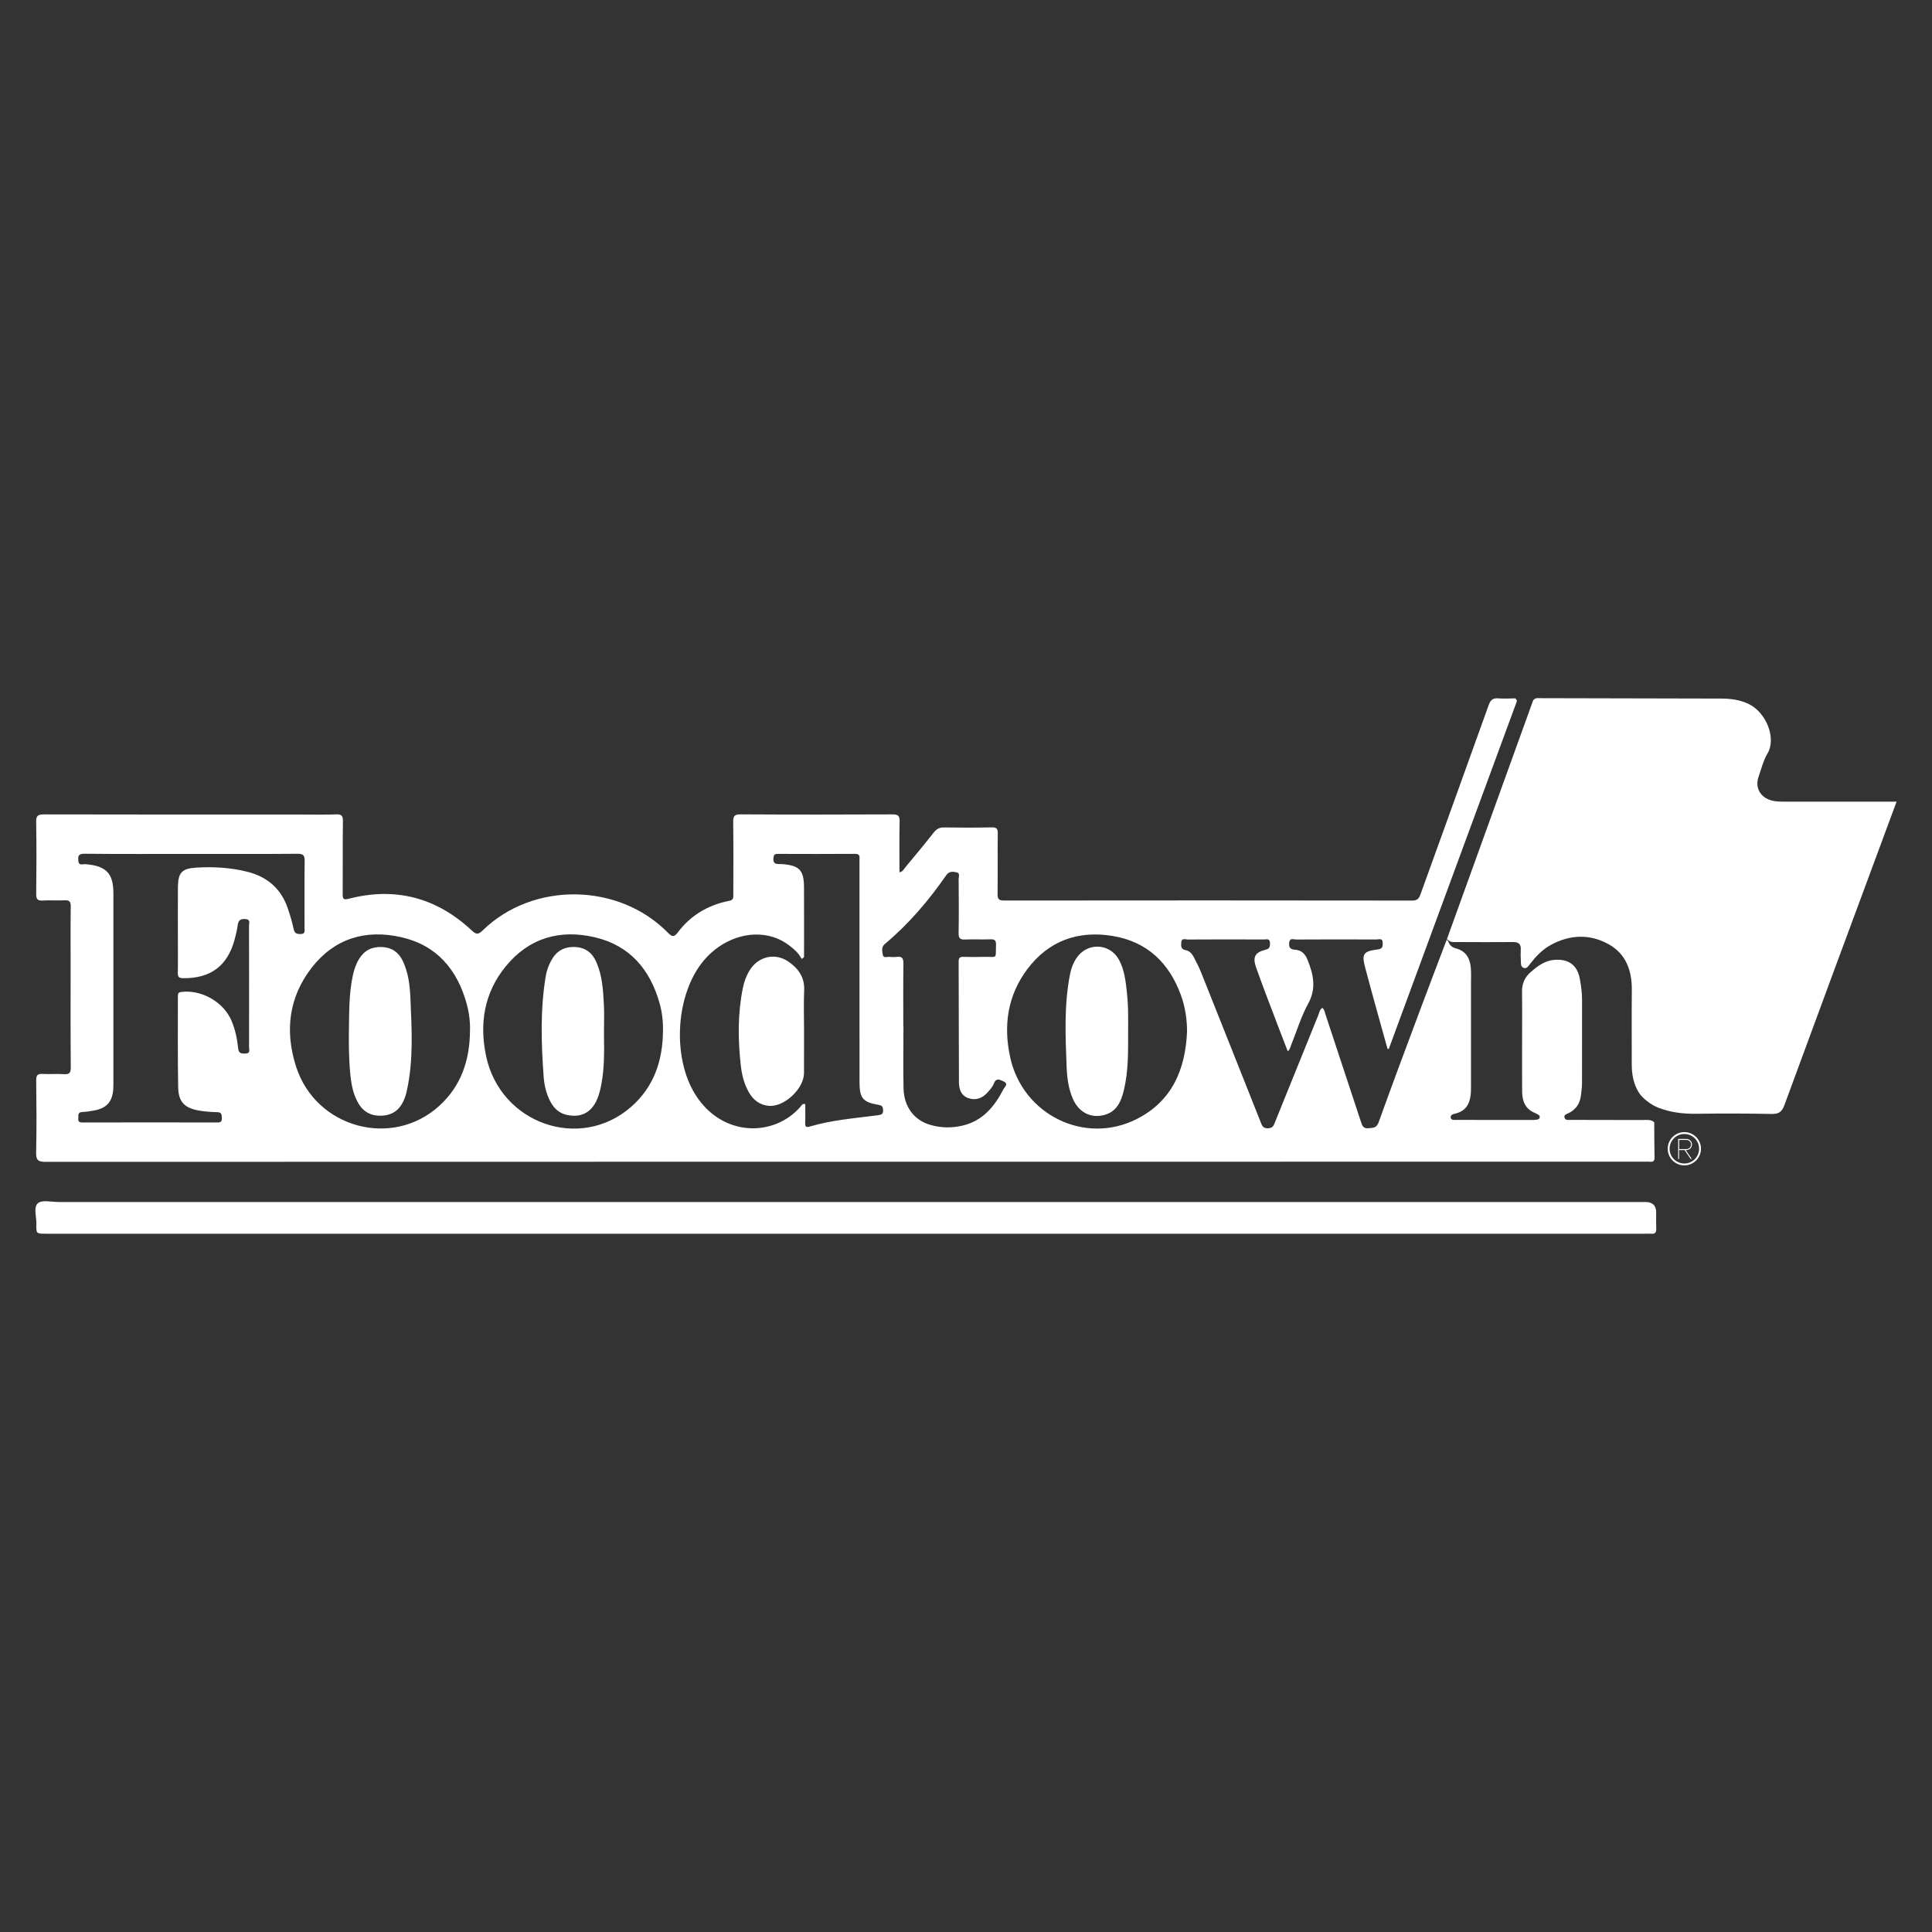
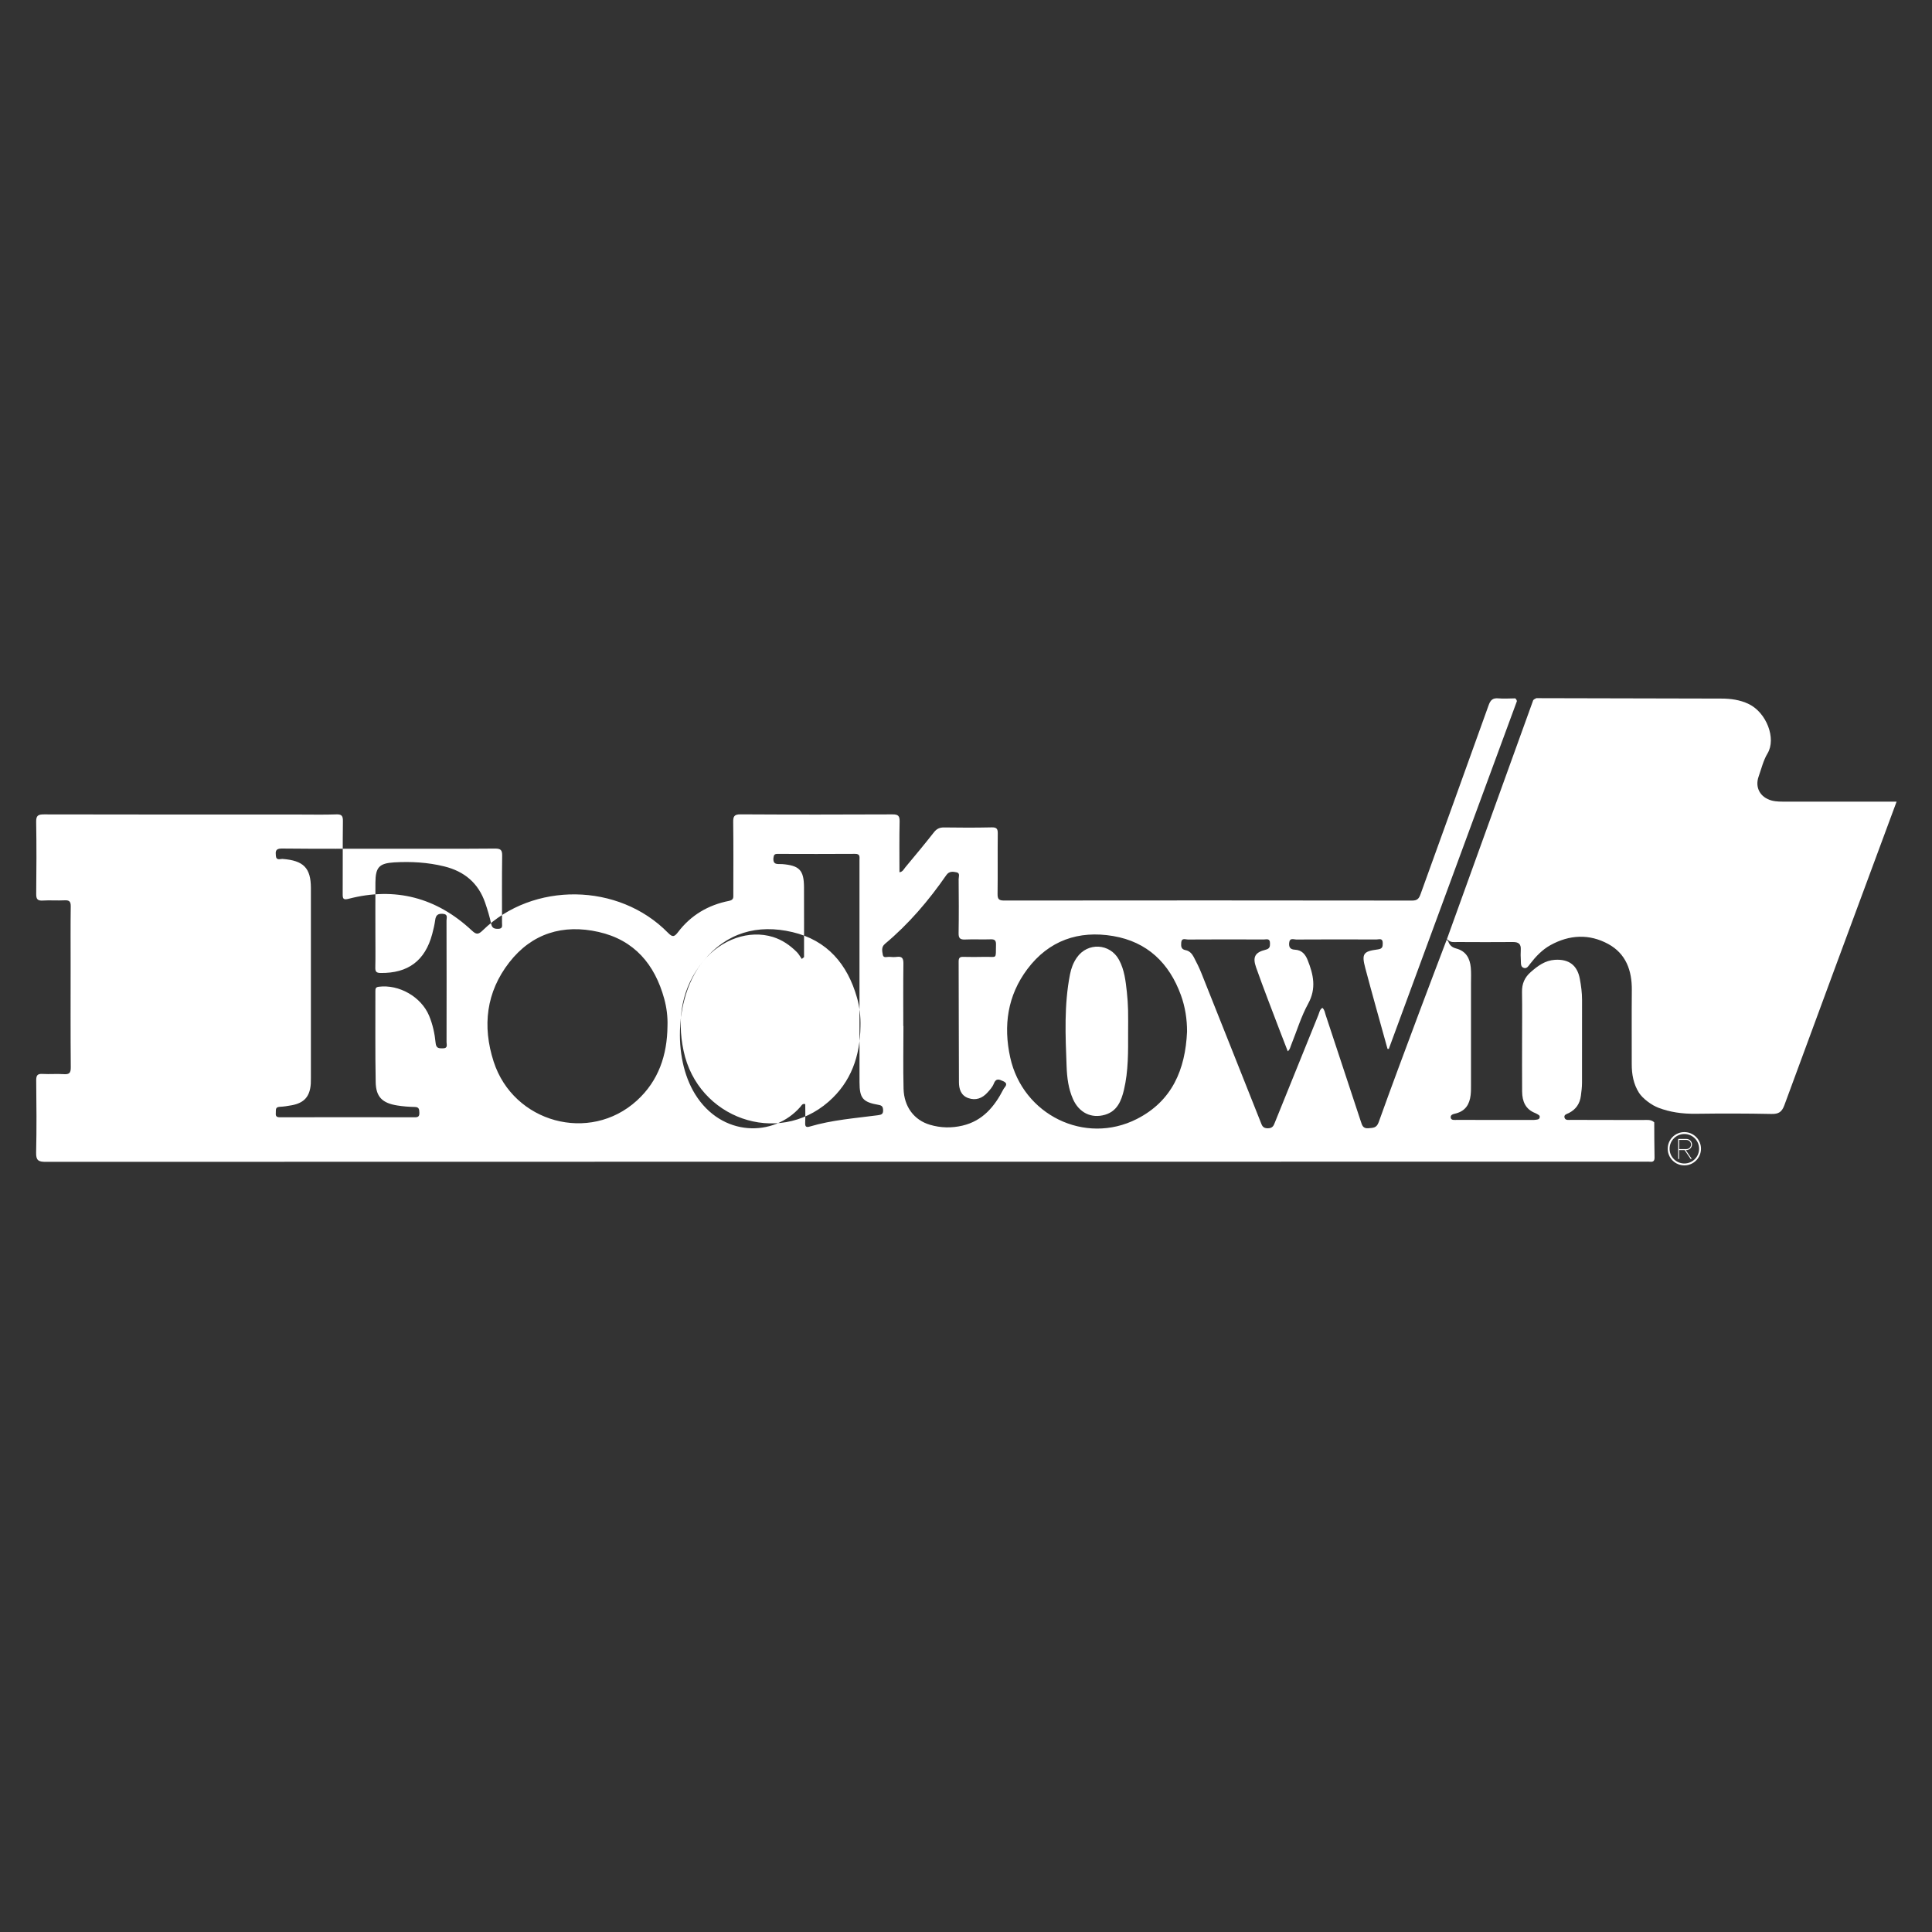
<svg xmlns="http://www.w3.org/2000/svg" id="Design" viewBox="0 0 512 512">
  <rect x="0" y="0" width="512" height="512" fill="#333333" stroke="none" />
  <defs>
    <style>.cls-1{fill:#fff;}</style>
  </defs>
-   <path class="cls-1" d="M12.11,307.9c141.33-.04,282.65-.04,423.98-.04,.39,0,.78-.04,1.16,.01,.9,.1,1.24-.22,1.22-1.17-.07-3.09-.06-6.18-.08-9.27-.85-.81-1.93-.62-2.94-.62-6.38-.02-12.76,.01-19.14-.03-.61,0-1.46,.18-1.69-.57-.26-.83,.64-.99,1.17-1.26,1.87-.97,2.89-2.47,3.16-4.55,.15-1.15,.3-2.29,.3-3.45,0-7.33-.01-14.66,.01-21.99,0-1.88-.25-3.73-.59-5.56-.67-3.61-2.9-5.27-6.6-5.04-2.6,.16-4.55,1.61-6.41,3.25-1.61,1.4-2.35,3.1-2.31,5.26,.07,4.25,.02,8.49,.02,12.73,0,4.57-.03,9.13,.01,13.7,.03,2.57,.88,4.67,3.48,5.68,.12,.05,.24,.1,.35,.17,.36,.24,.92,.37,.83,.94-.11,.68-.74,.59-1.22,.68-.19,.03-.39,.02-.58,.02-6.7,.01-13.41,.02-20.11-.01-.61,0-1.54,.18-1.67-.56-.16-.91,.86-1,1.49-1.18,2.46-.69,3.5-2.44,3.78-4.81,.11-.9,.1-1.8,.1-2.7v-27.01c0-1.35,.07-2.7-.05-4.05-.22-2.51-1.28-4.44-3.91-5.12-1.02-.27-1.72-.84-2.05-1.85-.11-.19-.25-.34-.44-.44-2.43,6.41-4.88,12.82-7.28,19.24-3.61,9.68-7.25,19.35-10.73,29.08-.57,1.59-1.48,1.49-2.71,1.61-1.45,.13-1.68-.75-2.01-1.75-3.11-9.45-6.23-18.9-9.36-28.34-.2-.58-.23-1.26-.84-1.81-.73,.43-.8,1.24-1.07,1.89-3.84,9.46-7.66,18.92-11.48,28.38-.36,.91-.59,1.64-1.93,1.65-1.38,0-1.55-.82-1.9-1.69-5.22-13.13-10.42-26.25-15.66-39.36-.59-1.49-1.31-2.93-2.06-4.35-.45-.86-1.14-1.63-2.15-1.81-1.26-.23-1.22-1.08-1.16-2.01,.08-1.32,1.12-.81,1.75-.81,6.71-.04,13.41-.04,20.12-.01,.68,0,1.64-.38,1.65,.95,.02,.91-.04,1.49-1.17,1.77-2.78,.69-3.5,1.9-2.51,4.69,1.96,5.56,4.12,11.06,6.21,16.58,.7,1.86,1.43,3.7,2.18,5.64,.6-.47,.66-1.09,.88-1.61,1.49-3.69,2.64-7.57,4.54-11.03,2.21-4.04,1.38-7.69-.14-11.51-.62-1.56-1.56-2.67-3.35-2.77-1.15-.06-1.67-.51-1.56-1.78,.13-1.48,1.19-.92,1.87-.92,7.09-.04,14.18-.04,21.28-.01,.65,0,1.64-.46,1.65,.92,0,1-.05,1.56-1.35,1.72-3.83,.5-4.28,1.16-3.27,4.95,1.85,6.97,3.81,13.9,5.89,21.4,.01,.01,.03,.01,.05,.01,.11,.01,.2,.01,.29,0l33.94-92.14s-.01-.09-.02-.13c-.07-.26-.2-.47-.43-.63-1.48,0-2.97,.14-4.44,0-1.48-.13-2.09,.41-2.59,1.81-5.96,16.68-12.02,33.34-18.02,50.01-.4,1.12-.78,1.77-2.22,1.77-36.06-.05-72.12-.05-108.17-.01-1.36,0-1.75-.38-1.73-1.73,.07-5.34-.01-10.68,.05-16.02,.02-1.21-.26-1.67-1.58-1.64-4.19,.09-8.39,.09-12.58,.02-1.21-.02-2,.32-2.76,1.29-2.46,3.14-5.02,6.21-7.58,9.28-.4,.48-.68,1.19-1.55,1.31,0-4.57-.06-9,.04-13.44,.03-1.5-.37-1.91-1.9-1.9-13.41,.06-26.83,.07-40.25-.01-1.72-.01-1.97,.57-1.95,2.08,.08,6.37,.04,12.74,.03,19.11,0,.82,.14,1.48-1.14,1.74-5.5,1.08-10.11,3.79-13.51,8.28-.99,1.29-1.45,1.41-2.67,.17-13.03-13.3-35.77-13.61-49.07-.65-1.22,1.19-1.73,1.15-2.93,.03-9.34-8.71-20.24-11.6-32.66-8.38-1.41,.36-1.55-.07-1.54-1.29,.05-6.44-.03-12.87,.06-19.31,.02-1.48-.41-1.82-1.82-1.77-3.16,.11-6.32,.04-9.48,.04-22.64,0-45.28,.01-67.93-.04-1.54,0-2.09,.3-2.06,1.97,.11,6.37,.08,12.74,.01,19.11-.01,1.32,.31,1.83,1.71,1.75,1.93-.12,3.87,.04,5.8-.06,1.27-.07,1.66,.33,1.64,1.61-.07,5.08-.03,10.17-.03,15.25,0,9.14-.04,18.28,.04,27.41,.01,1.47-.39,1.9-1.84,1.8-1.86-.13-3.74,.05-5.6-.06-1.37-.09-1.73,.36-1.72,1.71,.07,6.37,.13,12.74-.02,19.11-.05,2.05,.56,2.48,2.53,2.48Zm260.16-51.09c5.68-7.56,13.55-10.3,22.72-8.75,9.05,1.54,14.88,7.16,17.97,15.68,1.12,3.1,1.63,6.34,1.62,9.67-.45,9.99-3.93,18.37-13.32,23.14-13.76,6.98-30.19-1.1-33.54-16.3-1.86-8.46-.71-16.44,4.55-23.44Zm-37.78-6.65c6.33-5.28,11.61-11.49,16.29-18.24,.76-1.1,1.8-.95,2.75-.74,.97,.22,.51,1.19,.52,1.82,.04,4.76,.07,9.52-.01,14.28-.03,1.38,.42,1.76,1.74,1.7,2.26-.1,4.52,.03,6.77-.05,1.12-.04,1.43,.36,1.4,1.43-.1,4.01,.41,3.14-3.08,3.22-1.87,.04-3.74,.05-5.61,0-.92-.03-1.21,.3-1.21,1.22,.04,10.68,.03,21.35,.08,32.03,.01,1.82,.56,3.51,2.49,4.18,1.98,.7,3.69,.04,5.05-1.46,.65-.71,1.34-1.47,1.68-2.34,.58-1.53,1.38-1.2,2.5-.69,1.57,.72,.39,1.52,.07,2.13-2.36,4.6-5.5,8.4-10.86,9.65-2.88,.68-5.77,.62-8.6-.22-4.21-1.24-6.89-4.77-7.01-9.58-.14-5.53-.03-11.07-.03-16.6h-.04c0-5.53-.04-11.06,.03-16.59,.01-1.34-.36-1.9-1.72-1.73-.64,.08-1.3,.07-1.93,0-.64-.07-1.65,.43-1.81-.55-.16-.94-.45-2.04,.54-2.86Zm-48.09,4.51c4.8-5.79,12.14-8.31,18.44-6.36,2.47,.77,4.51,2.19,6.31,3.98,.53,.52,.89,1.22,1.33,1.84l.6-.48c0-6.18,.02-12.36-.01-18.53-.02-4.54-1.23-5.76-5.81-6.13-1.03-.08-2.48,.37-2.29-1.63,.09-.85,.32-1.08,1.14-1.07,6.83,.02,13.67,.04,20.51-.01,1.39-.01,1.15,.84,1.15,1.64v25.1c0,11.26-.01,22.52,.01,33.78,.01,4.25,.87,5.28,5.08,6.01,.9,.16,1.13,.5,1.17,1.37,.04,1.05-.41,1.23-1.33,1.36-6.06,.8-12.19,1.25-18.09,3-.9,.27-1.28,.09-1.23-.94,.07-1.66,.02-3.33,.02-4.99-.77-.25-.99,.37-1.28,.7-7.08,8.14-20.89,8.02-27.91-3.34-6.13-9.91-5.16-26.41,2.19-35.3Zm-52.34,1.38c6.15-7.5,14.33-9.84,23.62-7.65,9.21,2.17,14.56,8.49,17.09,17.36,.71,2.48,.99,5.04,.92,7.64-.09,7.8-2.46,14.72-8.46,19.95-13.56,11.83-34.63,4.42-38.41-13.48-1.84-8.69-.47-16.86,5.24-23.82Zm-27.79-7.7c9.49,2.14,14.92,8.59,17.42,17.72,.64,2.36,.95,4.79,.86,7.26-.08,7.65-2.35,14.47-8.12,19.72-12.51,11.38-32.71,5.87-37.95-10.34-3.03-9.4-1.99-18.41,4.15-26.3,6.01-7.7,14.23-10.18,23.64-8.06Zm-83.92-22.1c9.48,.1,18.96,.05,28.44,.05s18.7,.04,28.05-.04c1.54-.01,1.92,.41,1.9,1.91-.09,5.92-.03,11.84-.04,17.76-.01,.71,.3,1.58-1.02,1.6-1.04,.01-1.61-.17-1.86-1.34-.39-1.87-.96-3.73-1.58-5.54-1.79-5.25-5.54-8.37-10.87-9.67-4.35-1.07-8.79-1.32-13.25-1.06-3.98,.24-4.93,1.31-4.97,5.29-.03,4.57-.01,9.14-.01,13.7,0,2.96,.05,5.92-.02,8.88-.02,1.07,.26,1.42,1.39,1.44,7.29,.09,11.78-3.23,13.68-10.28,.33-1.23,.63-2.49,.8-3.76,.17-1.24,.68-1.72,1.99-1.64,1.48,.08,1.01,1.07,1.01,1.78,.03,10.74,.03,21.49,.01,32.23,0,.66,.41,1.63-.94,1.64-1.04,.02-1.81,.03-1.95-1.38-.24-2.49-.77-4.95-1.74-7.28-2.1-5-7.96-8.34-13.34-7.66-.82,.1-.89,.51-.89,1.14,.02,8.05-.07,16.09,.08,24.13,.07,3.94,1.76,5.57,5.76,6.2,1.52,.24,3.08,.36,4.62,.39,1.13,.02,1.16,.64,1.19,1.5,.03,.89-.21,1.24-1.17,1.23-11.93-.03-23.86-.02-35.79,0-.86,0-1.16-.28-1.08-1.11,.07-.73-.24-1.59,1.01-1.66,1.09-.05,2.18-.22,3.25-.42,3.28-.62,4.77-2.32,5.01-5.66,.03-.51,.03-1.03,.03-1.54,0-16.79,0-33.58,0-50.37-.01-5.33-1.96-7.27-7.48-7.7-.63-.04-1.68,.49-1.8-.8-.11-1.15-.15-1.98,1.58-1.96Z" />
+   <path class="cls-1" d="M12.11,307.9c141.33-.04,282.65-.04,423.98-.04,.39,0,.78-.04,1.16,.01,.9,.1,1.24-.22,1.22-1.17-.07-3.09-.06-6.18-.08-9.27-.85-.81-1.93-.62-2.94-.62-6.38-.02-12.76,.01-19.14-.03-.61,0-1.46,.18-1.69-.57-.26-.83,.64-.99,1.17-1.26,1.87-.97,2.89-2.47,3.16-4.55,.15-1.15,.3-2.29,.3-3.45,0-7.33-.01-14.66,.01-21.99,0-1.88-.25-3.73-.59-5.56-.67-3.61-2.9-5.27-6.6-5.04-2.6,.16-4.55,1.61-6.41,3.25-1.61,1.4-2.35,3.1-2.31,5.26,.07,4.25,.02,8.49,.02,12.73,0,4.57-.03,9.13,.01,13.7,.03,2.57,.88,4.67,3.48,5.68,.12,.05,.24,.1,.35,.17,.36,.24,.92,.37,.83,.94-.11,.68-.74,.59-1.22,.68-.19,.03-.39,.02-.58,.02-6.7,.01-13.41,.02-20.11-.01-.61,0-1.54,.18-1.67-.56-.16-.91,.86-1,1.49-1.18,2.46-.69,3.5-2.44,3.78-4.81,.11-.9,.1-1.8,.1-2.7v-27.01c0-1.35,.07-2.7-.05-4.05-.22-2.51-1.28-4.44-3.91-5.12-1.02-.27-1.72-.84-2.05-1.85-.11-.19-.25-.34-.44-.44-2.43,6.41-4.88,12.82-7.28,19.24-3.61,9.68-7.25,19.35-10.73,29.08-.57,1.59-1.48,1.49-2.71,1.61-1.45,.13-1.68-.75-2.01-1.75-3.11-9.45-6.23-18.9-9.36-28.34-.2-.58-.23-1.26-.84-1.81-.73,.43-.8,1.24-1.07,1.89-3.84,9.46-7.66,18.92-11.48,28.38-.36,.91-.59,1.64-1.93,1.65-1.38,0-1.55-.82-1.9-1.69-5.22-13.13-10.42-26.25-15.66-39.36-.59-1.49-1.31-2.93-2.06-4.35-.45-.86-1.14-1.63-2.15-1.81-1.26-.23-1.22-1.08-1.16-2.01,.08-1.32,1.12-.81,1.75-.81,6.71-.04,13.41-.04,20.12-.01,.68,0,1.64-.38,1.65,.95,.02,.91-.04,1.49-1.17,1.77-2.78,.69-3.5,1.9-2.51,4.69,1.96,5.56,4.12,11.06,6.21,16.58,.7,1.86,1.43,3.7,2.18,5.64,.6-.47,.66-1.09,.88-1.61,1.49-3.69,2.64-7.57,4.54-11.03,2.21-4.04,1.38-7.69-.14-11.51-.62-1.56-1.56-2.67-3.35-2.77-1.15-.06-1.67-.51-1.56-1.78,.13-1.48,1.19-.92,1.87-.92,7.09-.04,14.18-.04,21.28-.01,.65,0,1.64-.46,1.65,.92,0,1-.05,1.56-1.35,1.72-3.83,.5-4.28,1.16-3.27,4.95,1.85,6.97,3.81,13.9,5.89,21.4,.01,.01,.03,.01,.05,.01,.11,.01,.2,.01,.29,0l33.94-92.14s-.01-.09-.02-.13c-.07-.26-.2-.47-.43-.63-1.48,0-2.97,.14-4.44,0-1.48-.13-2.09,.41-2.59,1.81-5.96,16.68-12.02,33.34-18.02,50.01-.4,1.12-.78,1.77-2.22,1.77-36.06-.05-72.12-.05-108.17-.01-1.36,0-1.75-.38-1.73-1.73,.07-5.34-.01-10.68,.05-16.02,.02-1.21-.26-1.67-1.58-1.64-4.19,.09-8.39,.09-12.58,.02-1.21-.02-2,.32-2.76,1.29-2.46,3.14-5.02,6.21-7.58,9.28-.4,.48-.68,1.19-1.55,1.31,0-4.57-.06-9,.04-13.44,.03-1.5-.37-1.91-1.9-1.9-13.41,.06-26.83,.07-40.25-.01-1.72-.01-1.97,.57-1.95,2.08,.08,6.37,.04,12.74,.03,19.11,0,.82,.14,1.48-1.14,1.74-5.5,1.08-10.11,3.79-13.51,8.28-.99,1.29-1.45,1.41-2.67,.17-13.03-13.3-35.77-13.61-49.07-.65-1.22,1.19-1.73,1.15-2.93,.03-9.34-8.71-20.24-11.6-32.66-8.38-1.41,.36-1.55-.07-1.54-1.29,.05-6.44-.03-12.87,.06-19.31,.02-1.48-.41-1.82-1.82-1.77-3.16,.11-6.32,.04-9.48,.04-22.64,0-45.28,.01-67.93-.04-1.54,0-2.09,.3-2.06,1.97,.11,6.37,.08,12.74,.01,19.11-.01,1.32,.31,1.83,1.71,1.75,1.93-.12,3.87,.04,5.8-.06,1.27-.07,1.66,.33,1.64,1.61-.07,5.08-.03,10.17-.03,15.25,0,9.14-.04,18.28,.04,27.41,.01,1.47-.39,1.9-1.84,1.8-1.86-.13-3.74,.05-5.6-.06-1.37-.09-1.73,.36-1.72,1.71,.07,6.37,.13,12.74-.02,19.11-.05,2.05,.56,2.48,2.53,2.48Zm260.16-51.09c5.68-7.56,13.55-10.3,22.72-8.75,9.05,1.54,14.88,7.16,17.97,15.68,1.12,3.1,1.63,6.34,1.62,9.67-.45,9.99-3.93,18.37-13.32,23.14-13.76,6.98-30.19-1.1-33.54-16.3-1.86-8.46-.71-16.44,4.55-23.44Zm-37.78-6.65c6.33-5.28,11.61-11.49,16.29-18.24,.76-1.1,1.8-.95,2.75-.74,.97,.22,.51,1.19,.52,1.82,.04,4.76,.07,9.52-.01,14.28-.03,1.38,.42,1.76,1.74,1.7,2.26-.1,4.52,.03,6.77-.05,1.12-.04,1.43,.36,1.4,1.43-.1,4.01,.41,3.14-3.08,3.22-1.87,.04-3.74,.05-5.61,0-.92-.03-1.21,.3-1.21,1.22,.04,10.68,.03,21.35,.08,32.03,.01,1.82,.56,3.51,2.49,4.18,1.98,.7,3.69,.04,5.05-1.46,.65-.71,1.34-1.47,1.68-2.34,.58-1.53,1.38-1.2,2.5-.69,1.57,.72,.39,1.52,.07,2.13-2.36,4.6-5.5,8.4-10.86,9.65-2.88,.68-5.77,.62-8.6-.22-4.21-1.24-6.89-4.77-7.01-9.58-.14-5.53-.03-11.07-.03-16.6h-.04c0-5.53-.04-11.06,.03-16.59,.01-1.34-.36-1.9-1.72-1.73-.64,.08-1.3,.07-1.93,0-.64-.07-1.65,.43-1.81-.55-.16-.94-.45-2.04,.54-2.86Zm-48.09,4.51c4.8-5.79,12.14-8.31,18.44-6.36,2.47,.77,4.51,2.19,6.31,3.98,.53,.52,.89,1.22,1.33,1.84l.6-.48c0-6.18,.02-12.36-.01-18.53-.02-4.54-1.23-5.76-5.81-6.13-1.03-.08-2.48,.37-2.29-1.63,.09-.85,.32-1.08,1.14-1.07,6.83,.02,13.67,.04,20.51-.01,1.39-.01,1.15,.84,1.15,1.64v25.1c0,11.26-.01,22.52,.01,33.78,.01,4.25,.87,5.28,5.08,6.01,.9,.16,1.13,.5,1.17,1.37,.04,1.05-.41,1.23-1.33,1.36-6.06,.8-12.19,1.25-18.09,3-.9,.27-1.28,.09-1.23-.94,.07-1.66,.02-3.33,.02-4.99-.77-.25-.99,.37-1.28,.7-7.08,8.14-20.89,8.02-27.91-3.34-6.13-9.91-5.16-26.41,2.19-35.3Zc6.15-7.5,14.33-9.84,23.62-7.65,9.21,2.17,14.56,8.49,17.09,17.36,.71,2.48,.99,5.04,.92,7.64-.09,7.8-2.46,14.72-8.46,19.95-13.56,11.83-34.63,4.42-38.41-13.48-1.84-8.69-.47-16.86,5.24-23.82Zm-27.79-7.7c9.49,2.14,14.92,8.59,17.42,17.72,.64,2.36,.95,4.79,.86,7.26-.08,7.65-2.35,14.47-8.12,19.72-12.51,11.38-32.71,5.87-37.95-10.34-3.03-9.4-1.99-18.41,4.15-26.3,6.01-7.7,14.23-10.18,23.64-8.06Zm-83.92-22.1c9.48,.1,18.96,.05,28.44,.05s18.7,.04,28.05-.04c1.54-.01,1.92,.41,1.9,1.91-.09,5.92-.03,11.84-.04,17.76-.01,.71,.3,1.58-1.02,1.6-1.04,.01-1.61-.17-1.86-1.34-.39-1.87-.96-3.73-1.58-5.54-1.79-5.25-5.54-8.37-10.87-9.67-4.35-1.07-8.79-1.32-13.25-1.06-3.98,.24-4.93,1.31-4.97,5.29-.03,4.57-.01,9.14-.01,13.7,0,2.96,.05,5.92-.02,8.88-.02,1.07,.26,1.42,1.39,1.44,7.29,.09,11.78-3.23,13.68-10.28,.33-1.23,.63-2.49,.8-3.76,.17-1.24,.68-1.72,1.99-1.64,1.48,.08,1.01,1.07,1.01,1.78,.03,10.74,.03,21.49,.01,32.23,0,.66,.41,1.63-.94,1.64-1.04,.02-1.81,.03-1.95-1.38-.24-2.49-.77-4.95-1.74-7.28-2.1-5-7.96-8.34-13.34-7.66-.82,.1-.89,.51-.89,1.14,.02,8.05-.07,16.09,.08,24.13,.07,3.94,1.76,5.57,5.76,6.2,1.52,.24,3.08,.36,4.62,.39,1.13,.02,1.16,.64,1.19,1.5,.03,.89-.21,1.24-1.17,1.23-11.93-.03-23.86-.02-35.79,0-.86,0-1.16-.28-1.08-1.11,.07-.73-.24-1.59,1.01-1.66,1.09-.05,2.18-.22,3.25-.42,3.28-.62,4.77-2.32,5.01-5.66,.03-.51,.03-1.03,.03-1.54,0-16.79,0-33.58,0-50.37-.01-5.33-1.96-7.27-7.48-7.7-.63-.04-1.68,.49-1.8-.8-.11-1.15-.15-1.98,1.58-1.96Z" />
  <path class="cls-1" d="M473.36,212.44c-1.28,0-2.57,.04-3.84-.29-3.03-.81-4.51-3.44-3.46-6.38,.73-2.05,1.24-4.26,2.35-6.1,2.37-3.94-.26-10.82-4.98-13.1-2.33-1.12-4.79-1.44-7.32-1.44-16.32-.04-32.64-.07-48.96-.11-.25,.13-.53,.24-.74,.44-.02,.01-.03,.02-.04,.03-.02,.04-.05,.07-.07,.11l-14.75,40.84-8.1,22.44c.05,.12,.15,.19,.28,.19,.71,.77,1.67,.58,2.54,.58,4.89,.03,9.79,.04,14.68,0,1.46-.01,2.16,.5,2.07,2.01-.05,.96-.05,1.93,.02,2.89,.05,.74-.11,1.71,.82,1.97,.81,.23,1.23-.57,1.65-1.11,1.51-1.95,3.19-3.72,5.36-4.93,5.05-2.79,10.3-3.05,15.33-.31,4.69,2.56,6.3,7.02,6.25,12.21-.06,6.55-.01,13.1-.02,19.66,0,2.68,.46,5.27,1.92,7.56,.98,1.53,3.36,3.31,5.18,3.98,2.93,1.11,6.11,1.63,9.97,1.58,6.64-.09,13.29-.09,19.93,.05,1.9,.04,2.77-.48,3.45-2.32,8.72-23.76,17.53-47.48,26.32-71.22,1.13-3.03,2.25-6.07,3.42-9.23-9.91,0-19.58,.01-29.26,0Z" />
-   <path class="cls-1" d="M438.91,321.36q0-2.82-2.89-2.82c-140.18,0-280.36,0-420.54,0-1.86,0-4.34-.62-5.43,.32-1.25,1.09-.35,3.63-.41,5.54-.07,2.55-.02,2.55,2.6,2.55,70.64,0,141.28,0,211.91,0s141.15,0,211.72,0c.58,0,1.17-.04,1.74,0,1.04,.09,1.35-.38,1.31-1.36-.06-1.41-.02-2.83-.02-4.25Z" />
-   <path class="cls-1" d="M198.42,289.41c1.22,2.16,3,3.52,5.54,3.66,4,.22,9.1-4.64,9.11-8.67,.02-3.79,.01-7.59,.01-11.38,0-3.54-.12-7.09,.03-10.62,.15-3.43-1.56-5.76-4.15-7.55-3.55-2.44-7.97-1.41-10.25,2.22-.9,1.43-1.48,3-1.82,4.64-1.41,6.88-1.35,13.8-.56,20.73,.27,2.44,.87,4.8,2.09,6.97Z" />
-   <path class="cls-1" d="M145.85,291.93c.98,1.85,2.4,3.15,4.53,3.57,4.25,.85,7.22-1.2,8.51-6.06,1.37-5.15,1.24-10.44,1.17-15.71,0-2.57,.11-5.14-.03-7.71-.2-3.71-.44-7.45-1.94-10.94-1.07-2.5-2.87-4.01-5.75-4.11-2.9-.11-4.94,1.11-6.28,3.62-.71,1.31-1.2,2.7-1.44,4.16-1.46,8.82-1.19,17.67-.55,26.53,.17,2.31,.69,4.57,1.78,6.65Z" />
  <path class="cls-1" d="M284.35,291.26c1.59,3.6,4.84,5.23,8.5,4.16,3.22-.95,4.31-3.69,5-6.56,1.2-5.04,1.12-10.2,1.11-15.34,0-1.93,.04-3.86-.01-5.79-.04-1.6-.14-3.21-.32-4.81-.32-2.93-.64-5.89-2.08-8.55-2.38-4.41-8.35-4.71-11.19-.58-.93,1.33-1.49,2.84-1.8,4.43-1.59,8.08-1.21,16.24-.9,24.4,.11,2.96,.47,5.89,1.69,8.64Z" />
-   <path class="cls-1" d="M92.77,283.96c.26,2.95,.68,5.88,2.24,8.49,1.44,2.41,3.64,3.39,6.35,3.21,3.39-.23,5.51-2.31,6.46-6.62,1.77-8.06,1.3-16.23,.95-24.39-.15-3.46-.52-6.92-2.09-10.11-1.12-2.26-2.92-3.47-5.51-3.57-2.64-.1-4.62,.91-5.99,3.13-.82,1.33-1.32,2.79-1.65,4.3-1.1,5-.98,10.09-1.07,15.16,0,1.54-.03,3.09,.01,4.63,.06,1.92,.13,3.86,.3,5.77Z" />
  <path class="cls-1" d="M448.4,303.31c0-.81-.66-1.47-1.47-1.47h-2.19v2.94h0v2.27c0,.07,.05,.12,.12,.12s.12-.05,.12-.12v-2.27h1.45l1.6,2.34s.06,.06,.11,.06c.02,0,.05,0,.07-.02,.06-.04,.07-.12,.03-.18l-1.5-2.2h.18c.81,0,1.47-.66,1.47-1.47Zm-3.4,1.21v-2.42h1.93c.67,0,1.21,.54,1.21,1.21s-.54,1.21-1.21,1.21h-1.93Z" />
  <path class="cls-1" d="M446.37,300.02c-2.43,0-4.41,1.98-4.41,4.41s1.98,4.41,4.41,4.41,4.41-1.98,4.41-4.41-1.98-4.41-4.41-4.41Zm0,8.32c-2.16,0-3.91-1.75-3.91-3.91s1.75-3.91,3.91-3.91,3.91,1.75,3.91,3.91-1.75,3.91-3.91,3.91Z" />
</svg>